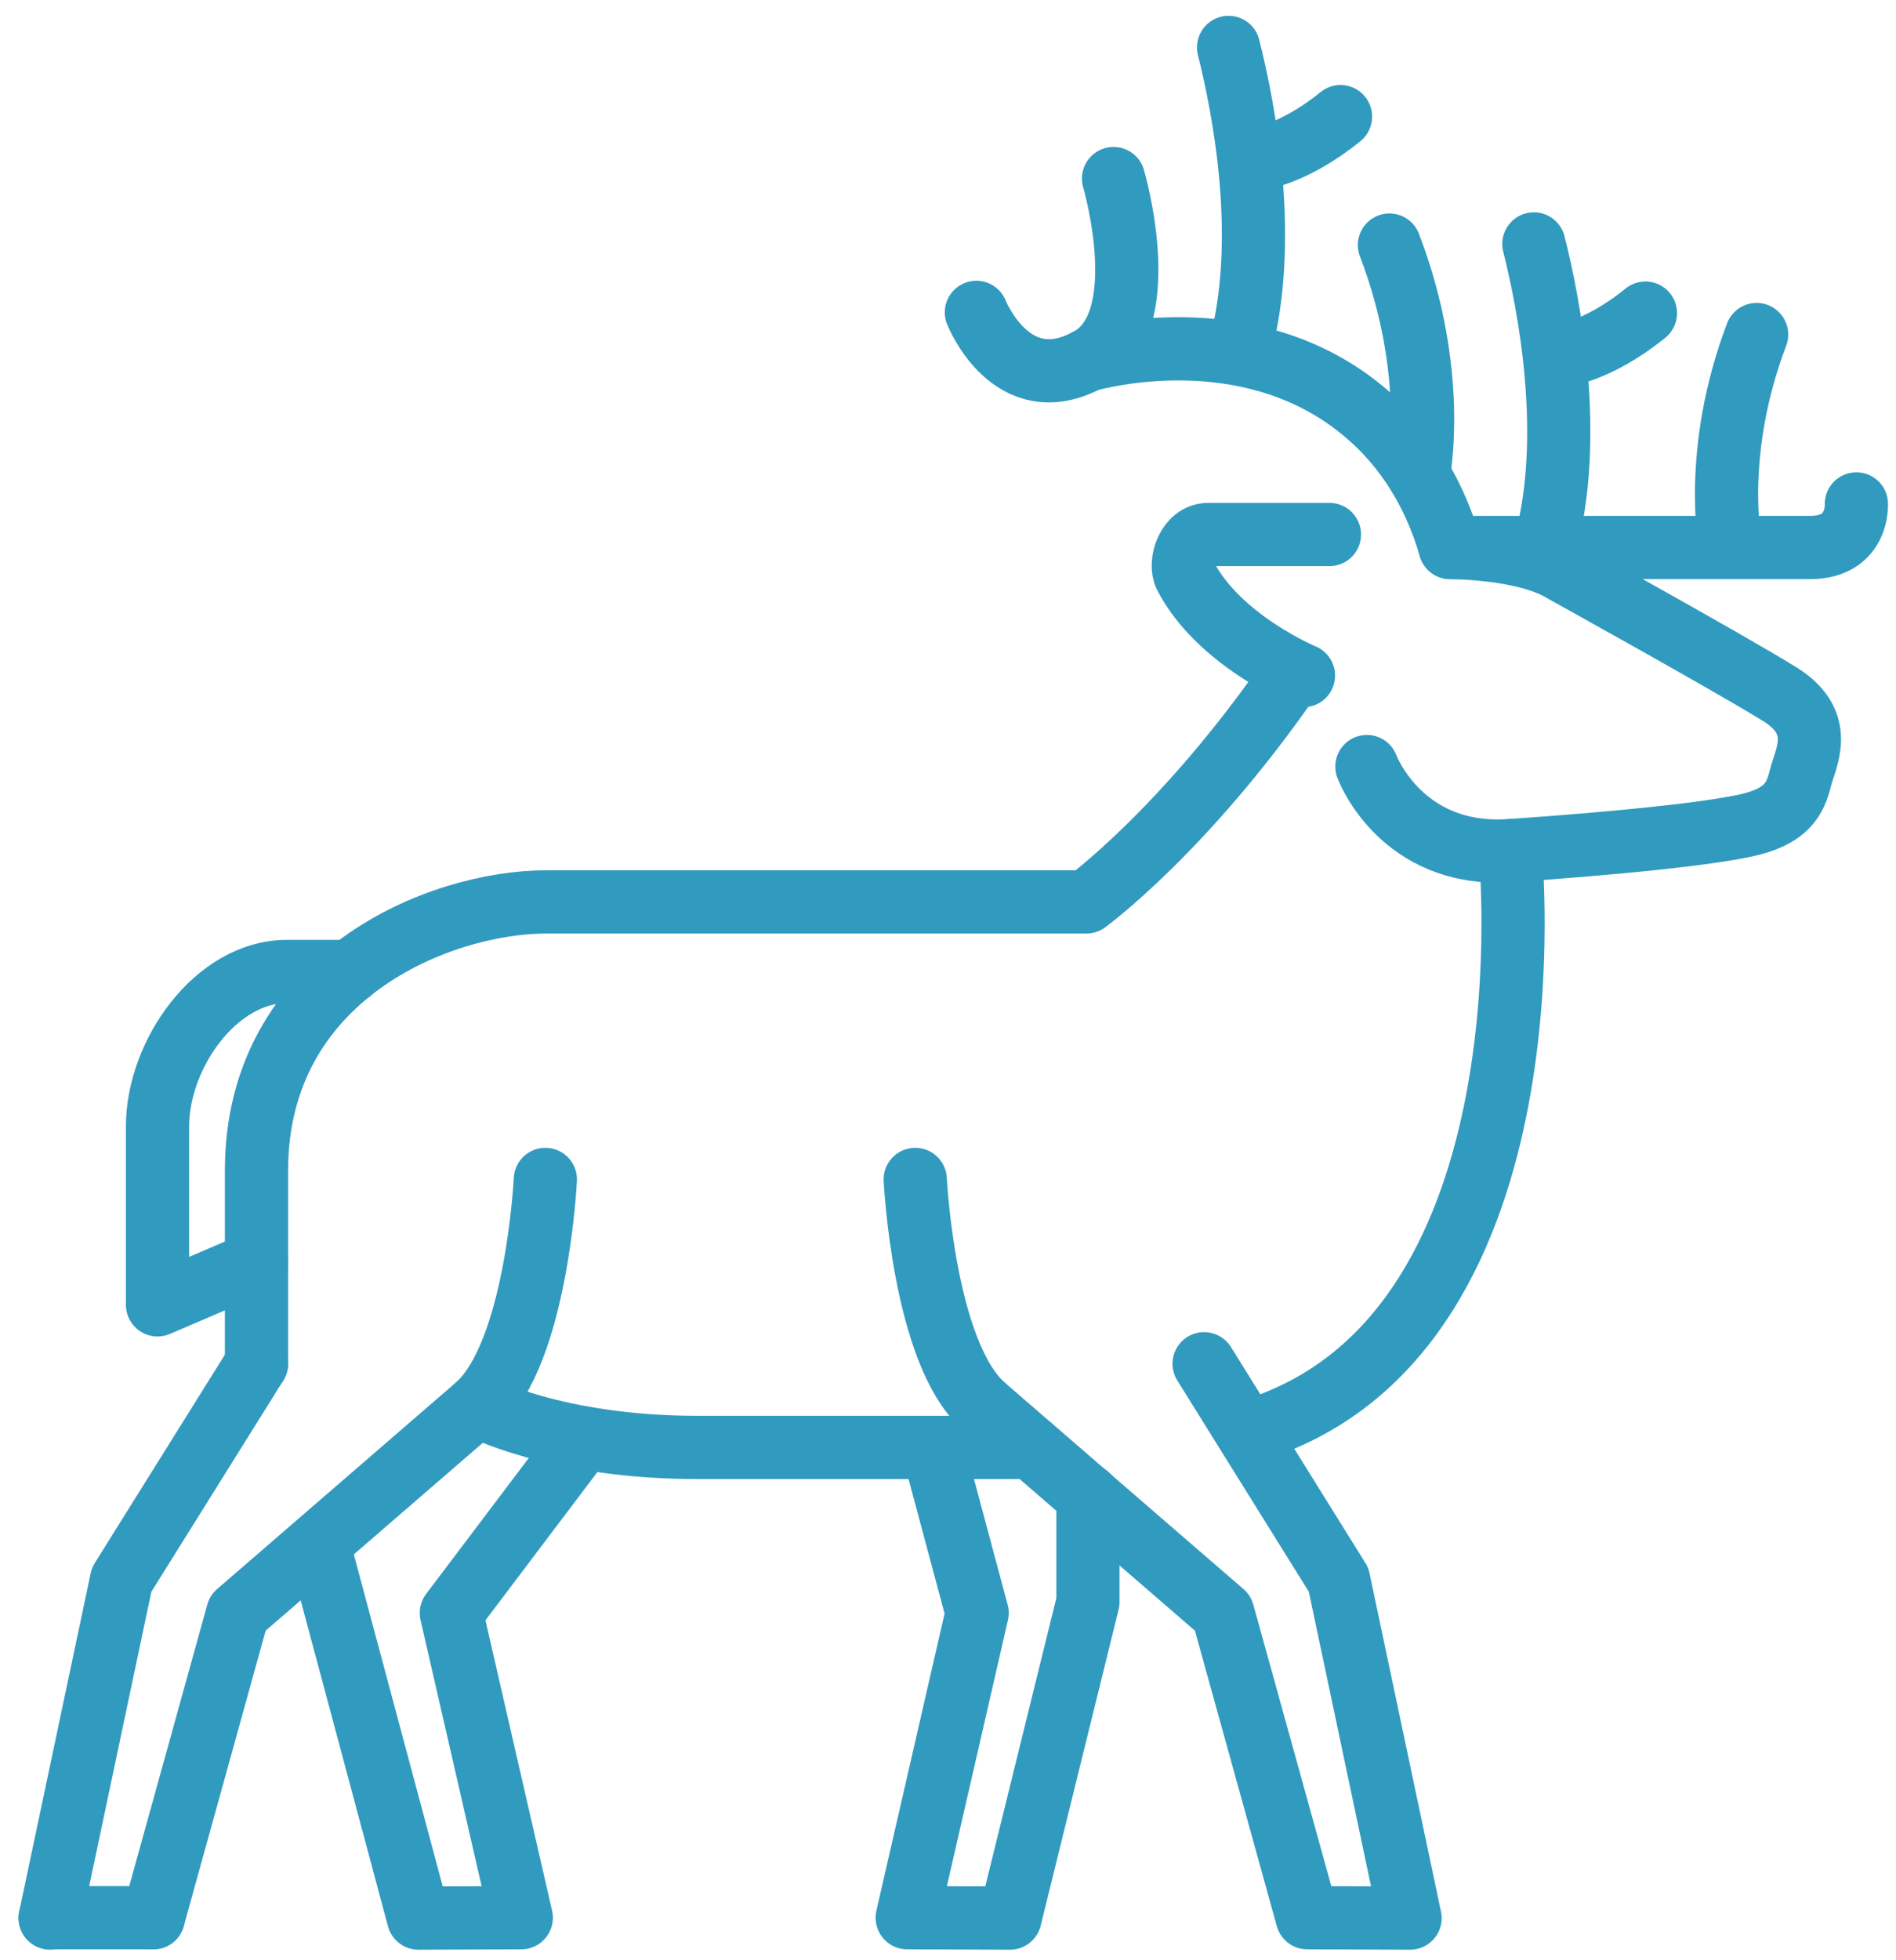
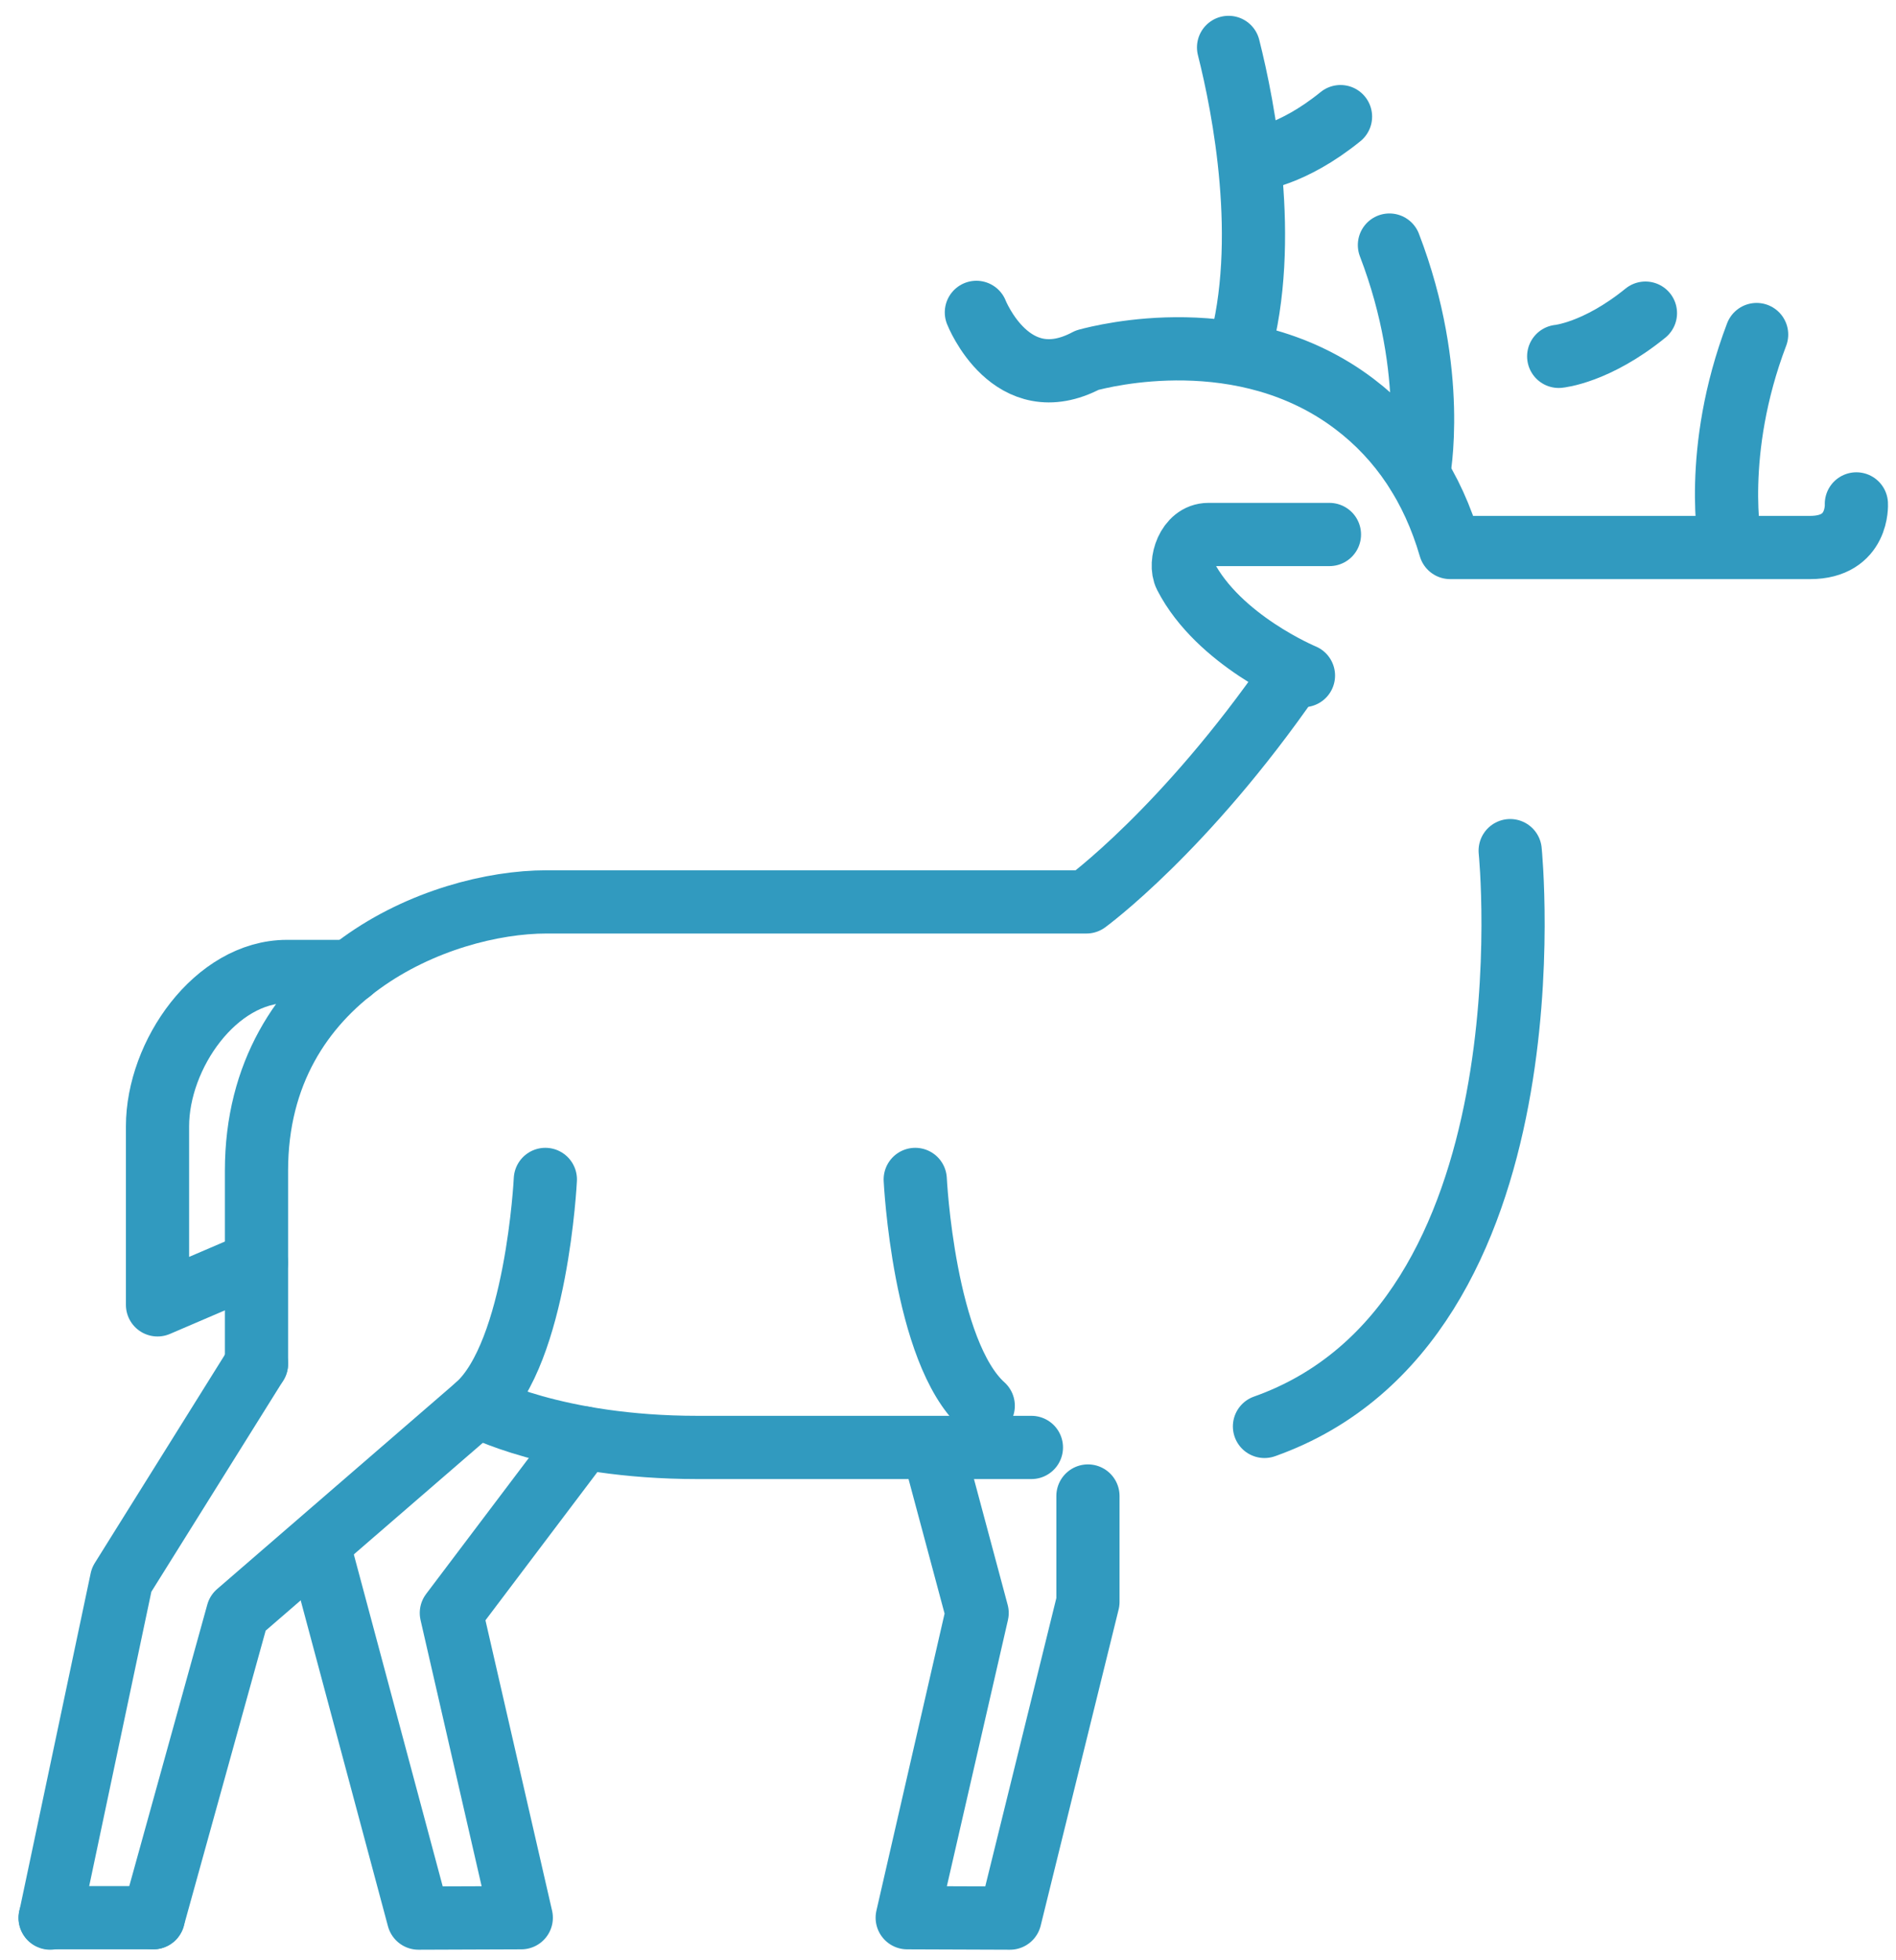
<svg xmlns="http://www.w3.org/2000/svg" width="90" height="93" viewBox="0 0 90 93" fill="none">
-   <path d="M64.884 36.368C64.884 36.368 66.48 40.703 71.686 40.358C76.891 39.995 80.954 39.578 82.877 39.161C84.799 38.744 85.217 37.91 85.452 36.948C85.688 35.987 86.704 34.318 84.491 32.94C82.278 31.561 74.189 27.081 74.189 27.081C72.393 25.975 68.838 25.975 68.838 25.975" stroke="#319ABF" stroke-width="3" stroke-linecap="round" stroke-linejoin="round" />
  <path d="M61.873 32.051C61.873 32.051 57.846 30.382 56.268 27.317C55.96 26.718 56.377 25.358 57.357 25.358H63.106" stroke="#319ABF" stroke-width="3" stroke-linecap="round" stroke-linejoin="round" />
  <path d="M46.347 14.82C46.347 14.82 47.997 19.01 51.607 17.087C52.35 16.888 59.025 15.164 64.303 19.173C66.48 20.823 68.004 23.109 68.838 25.975H85.924C88.246 25.975 88.119 23.907 88.119 23.907" stroke="#319ABF" stroke-width="3" stroke-linecap="round" stroke-linejoin="round" />
  <path d="M58.318 2.25C59.043 5.116 60.277 11.446 58.826 16.634" stroke="#319ABF" stroke-width="3" stroke-linecap="round" stroke-linejoin="round" />
-   <path d="M51.607 17.087C54.908 15.437 52.858 8.472 52.858 8.472" stroke="#319ABF" stroke-width="3" stroke-linecap="round" stroke-linejoin="round" />
  <path d="M59.515 7.582C59.515 7.582 61.311 7.419 63.632 5.533" stroke="#319ABF" stroke-width="3" stroke-linecap="round" stroke-linejoin="round" />
  <path d="M67.332 22.51C67.332 22.51 68.294 17.722 65.954 11.627" stroke="#319ABF" stroke-width="3" stroke-linecap="round" stroke-linejoin="round" />
-   <path d="M72.81 11.573C73.536 14.439 74.769 20.787 73.318 25.957" stroke="#319ABF" stroke-width="3" stroke-linecap="round" stroke-linejoin="round" />
  <path d="M73.989 16.906C73.989 16.906 75.785 16.743 78.106 14.856" stroke="#319ABF" stroke-width="3" stroke-linecap="round" stroke-linejoin="round" />
  <path d="M82.133 25.83C82.133 25.83 81.262 21.459 83.384 15.872" stroke="#319ABF" stroke-width="3" stroke-linecap="round" stroke-linejoin="round" />
  <path d="M7.277 90.981L11.286 76.525L22.658 66.694C25.488 64.155 25.887 55.956 25.887 55.956" stroke="#319ABF" stroke-width="3" stroke-linecap="round" stroke-linejoin="round" />
  <path d="M7.277 90.981H2.38" stroke="#319ABF" stroke-width="3" stroke-linecap="round" stroke-linejoin="round" />
  <path d="M12.175 64.7L5.772 74.948L2.38 91" stroke="#319ABF" stroke-width="3" stroke-linecap="round" stroke-linejoin="round" />
  <path d="M46.673 66.694C43.844 64.155 43.445 55.956 43.445 55.956" stroke="#319ABF" stroke-width="3" stroke-linecap="round" stroke-linejoin="round" />
-   <path d="M57.157 64.7L63.541 74.948L66.933 91L62.054 90.982L58.046 76.526L46.673 66.695" stroke="#319ABF" stroke-width="3" stroke-linecap="round" stroke-linejoin="round" />
  <path d="M15.217 73.652L19.865 91L24.744 90.982L21.425 76.525L27.701 68.218" stroke="#319ABF" stroke-width="3" stroke-linecap="round" stroke-linejoin="round" />
  <path d="M44.347 68.929L46.383 76.525L43.064 90.982L47.943 91L51.643 75.999V70.975" stroke="#319ABF" stroke-width="3" stroke-linecap="round" stroke-linejoin="round" />
  <path d="M61.311 32.051C56.232 39.397 51.571 42.789 51.571 42.789H25.941C20.863 42.789 12.175 46.272 12.175 55.54V64.7" stroke="#319ABF" stroke-width="3" stroke-linecap="round" stroke-linejoin="round" />
  <path d="M16.636 46.089H13.625C10.234 46.089 7.477 50.044 7.477 53.435V61.906L12.174 59.892" stroke="#319ABF" stroke-width="3" stroke-linecap="round" stroke-linejoin="round" />
  <path d="M22.658 66.694C22.658 66.694 26.34 68.671 33.106 68.671H48.959" stroke="#319ABF" stroke-width="3" stroke-linecap="round" stroke-linejoin="round" />
  <path d="M71.686 40.357C71.686 40.357 73.953 62.74 60.023 67.673" stroke="#319ABF" stroke-width="3" stroke-linecap="round" stroke-linejoin="round" />
</svg>